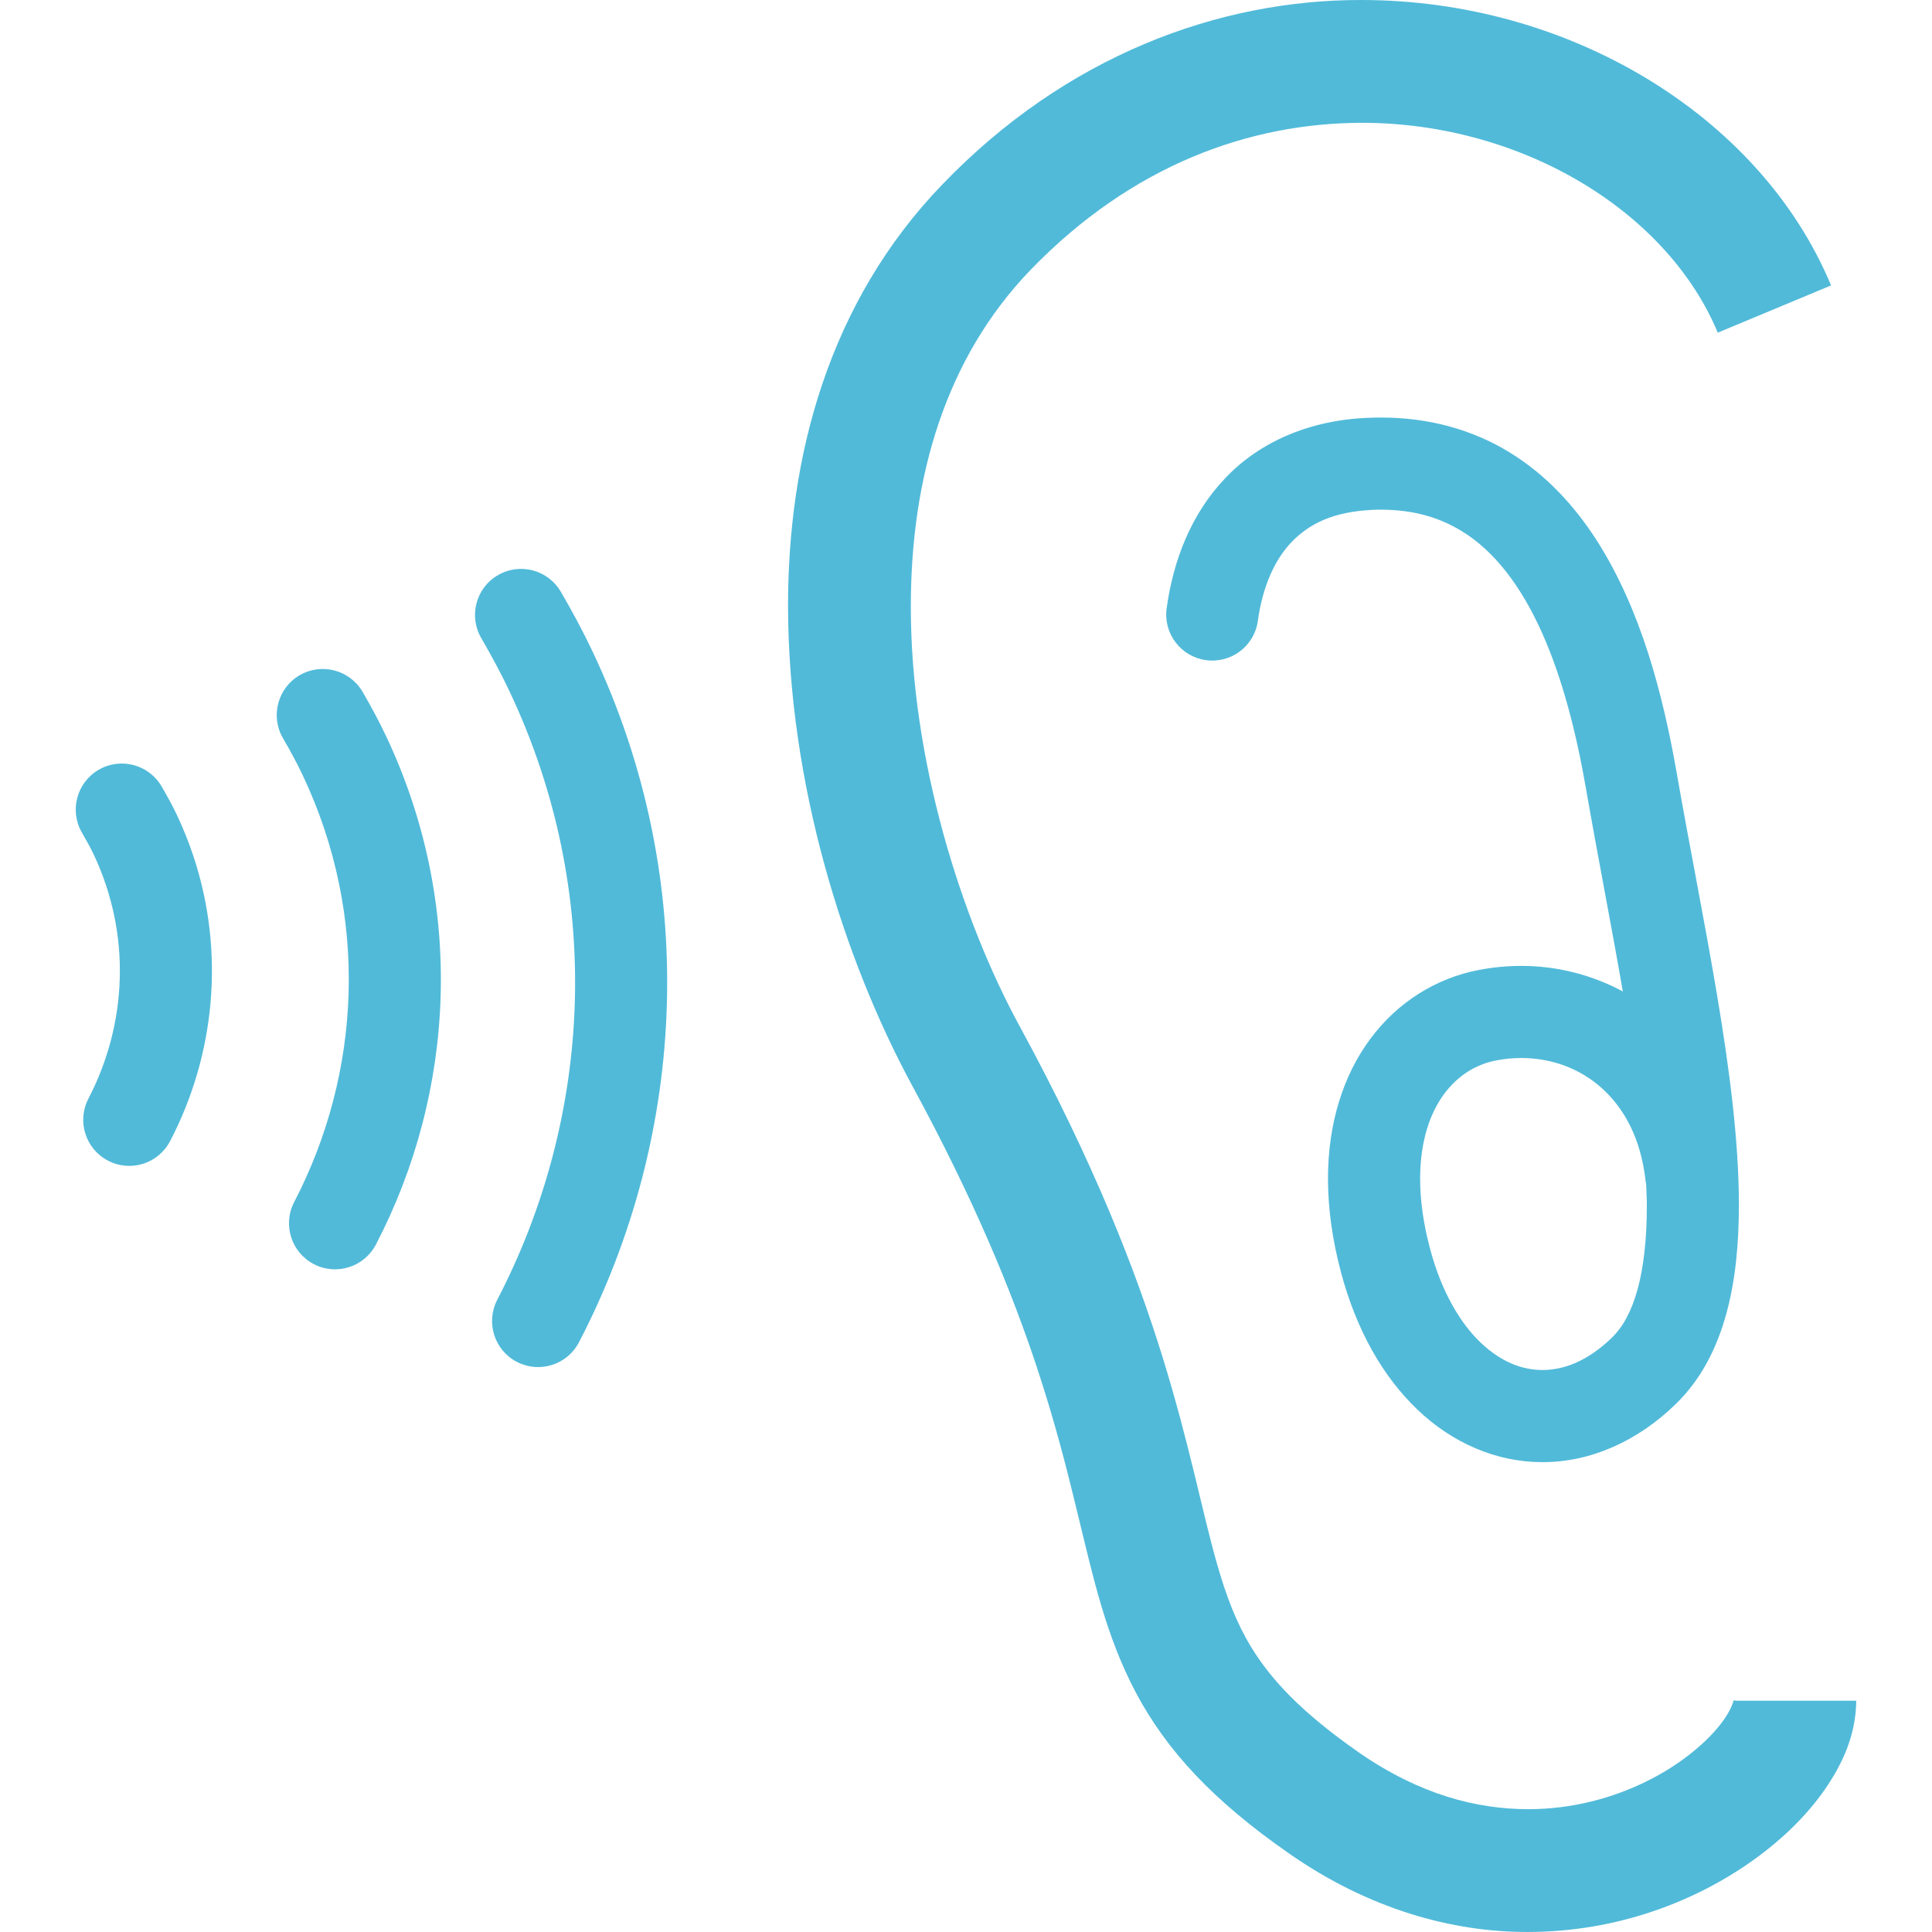
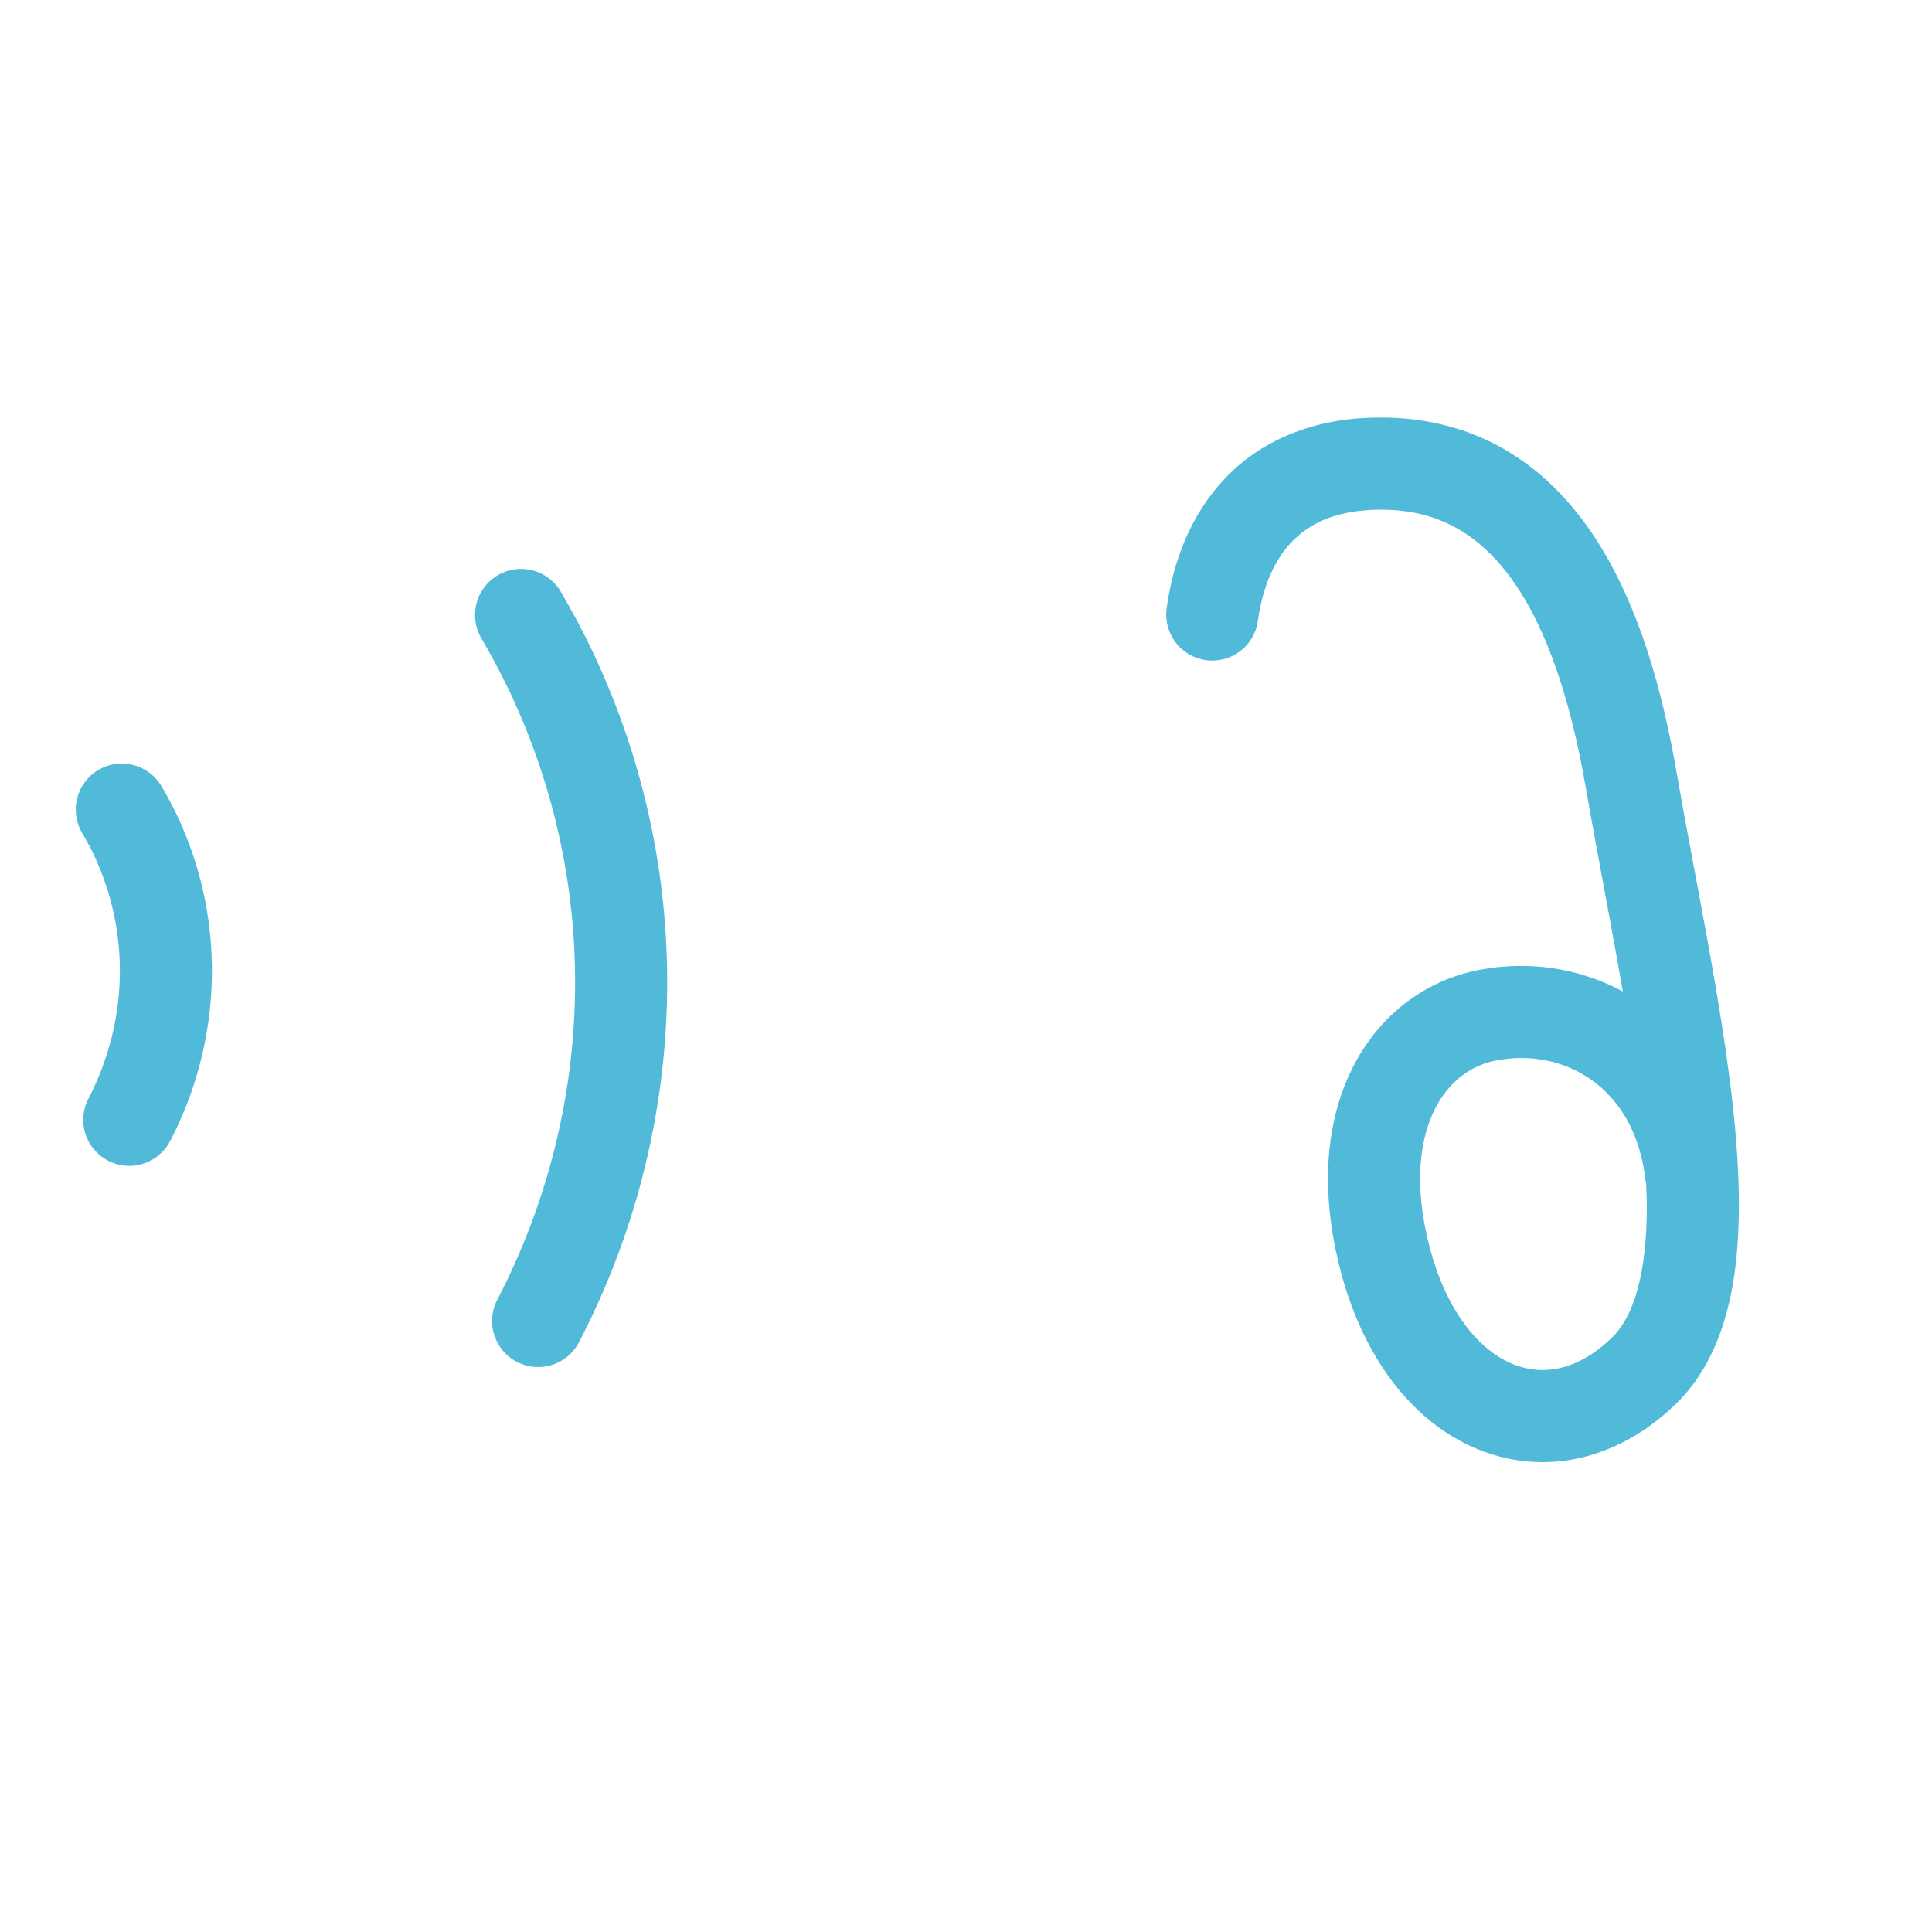
<svg xmlns="http://www.w3.org/2000/svg" id="_レイヤー_2" version="1.1" viewBox="0 0 128 128">
  <g id="_1">
    <g>
-       <path d="M115.073,112.68l-.226-.024c.02.018-.167.685-.791,1.49-.918,1.225-2.673,2.741-4.92,3.849-2.251,1.122-4.97,1.871-7.907,1.869-3.426-.01-7.174-.973-11.177-3.742-3.833-2.676-5.82-4.819-7.145-6.976-.993-1.631-1.663-3.375-2.302-5.625-.959-3.359-1.784-7.79-3.573-13.58-1.794-5.796-4.569-12.927-9.459-21.917-3.901-7.141-7.25-17.791-7.228-27.873,0-4.229.572-8.352,1.847-12.12,1.279-3.774,3.24-7.194,6.092-10.158,6.745-6.968,14.524-9.717,21.921-9.737,5.353-.004,10.489,1.496,14.655,4.01,4.175,2.513,7.333,6.006,8.946,9.894l7.508-3.13c-2.396-5.74-6.809-10.448-12.255-13.733C103.603,1.893,97.065.004,90.204,0c-9.461-.02-19.573,3.69-27.776,12.227-3.756,3.889-6.334,8.43-7.943,13.197-1.613,4.771-2.274,9.77-2.276,14.726.024,11.832,3.712,23.43,8.217,31.759,4.13,7.601,6.592,13.63,8.249,18.615,1.241,3.742,2.032,6.9,2.725,9.771,1.047,4.279,1.849,8.049,3.853,11.844.999,1.883,2.296,3.71,3.963,5.468,1.668,1.76,3.694,3.456,6.189,5.192,5.273,3.681,10.797,5.212,15.823,5.2,5.955-.008,11.143-2.046,14.96-4.781,1.915-1.378,3.504-2.933,4.7-4.642,1.18-1.714,2.066-3.597,2.094-5.897h-7.91Z" fill="#51bad9" />
      <path d="M98.008,64.258c-2.848.53-5.444,2.153-7.232,4.586-1.801,2.431-2.797,5.619-2.793,9.25,0,1.945.28,4.024.866,6.219,1.011,3.784,2.747,6.872,5.059,9.077,2.298,2.203,5.236,3.488,8.285,3.48,3.174.008,6.312-1.382,8.851-3.869,1.68-1.637,2.713-3.722,3.325-5.947.616-2.233.834-4.652.838-7.222-.004-4.288-.632-9.024-1.45-13.924-.822-4.896-1.845-9.951-2.683-14.77-.92-5.214-2.372-10.784-5.305-15.364-1.47-2.282-3.349-4.328-5.752-5.8-2.396-1.474-5.299-2.318-8.529-2.31-.246,0-.493.004-.739.014-3.939.125-7.29,1.593-9.558,3.985-2.28,2.382-3.456,5.46-3.897,8.63-.232,1.671.931,3.212,2.602,3.442,1.668.233,3.21-.931,3.44-2.6v-.002c.314-2.26,1.104-4.052,2.256-5.244,1.162-1.182,2.709-1.99,5.387-2.113l.508-.01c2.213.008,3.883.528,5.343,1.414,2.173,1.319,3.943,3.649,5.311,6.698,1.368,3.031,2.296,6.694,2.922,10.305.787,4.517,1.692,9.105,2.453,13.503-2.064-1.11-4.374-1.694-6.724-1.692-.927,0-1.859.087-2.785.264h.001ZM109.029,78.277c.006.048.022.092.03.139.016.471.048.967.048,1.416.004,2.205-.205,4.12-.616,5.601-.413,1.494-.999,2.511-1.7,3.194-1.633,1.571-3.186,2.135-4.596,2.141-1.357-.006-2.725-.524-4.078-1.797-1.339-1.271-2.598-3.329-3.371-6.231-.463-1.736-.659-3.289-.659-4.646.004-2.542.675-4.376,1.595-5.623.932-1.244,2.108-1.955,3.464-2.219.554-.105,1.106-.157,1.649-.157,2.024.004,3.899.703,5.359,2.024,1.454,1.329,2.56,3.291,2.876,6.157h0Z" fill="#51bad9" />
-       <path d="M37.156,39.207c-.846-1.456-2.713-1.951-4.169-1.101-1.458.848-1.949,2.713-1.102,4.171.671,1.154,1.303,2.324,1.867,3.518,6.3,13.304,5.52,28.158-.808,40.318-.776,1.498-.196,3.337,1.297,4.115,1.498.777,3.337.199,4.116-1.297,7.17-13.769,8.058-30.65.91-45.75-.655-1.385-1.37-2.705-2.109-3.974h-.002Z" fill="#51bad9" />
-       <path d="M24.024,45.839c-.848-1.456-2.715-1.951-4.173-1.104-1.456.85-1.948,2.717-1.104,4.173.479.82.922,1.637,1.313,2.465,4.417,9.332,3.867,19.734-.568,28.263-.779,1.494-.196,3.337,1.297,4.115,1.494.779,3.337.197,4.116-1.297,5.279-10.134,5.935-22.568.671-33.691-.487-1.027-1.013-1.996-1.551-2.924h0Z" fill="#51bad9" />
+       <path d="M37.156,39.207c-.846-1.456-2.713-1.951-4.169-1.101-1.458.848-1.949,2.713-1.102,4.171.671,1.154,1.303,2.324,1.867,3.518,6.3,13.304,5.52,28.158-.808,40.318-.776,1.498-.196,3.337,1.297,4.115,1.498.777,3.337.199,4.116-1.297,7.17-13.769,8.058-30.65.91-45.75-.655-1.385-1.37-2.705-2.109-3.974h-.002" fill="#51bad9" />
      <path d="M11.711,53.975c-.33-.695-.679-1.309-1.001-1.867-.846-1.458-2.713-1.954-4.171-1.11-1.458.846-1.955,2.715-1.108,4.171v.002c.296.511.558.979.765,1.414,2.536,5.361,2.211,11.298-.336,16.198-.781,1.496-.199,3.335,1.295,4.113,1.494.781,3.335.201,4.112-1.293l.004-.002c2.963-5.681,3.67-12.502,1.533-18.911-.306-.914-.671-1.821-1.092-2.715h0Z" fill="#51bad9" />
    </g>
  </g>
</svg>